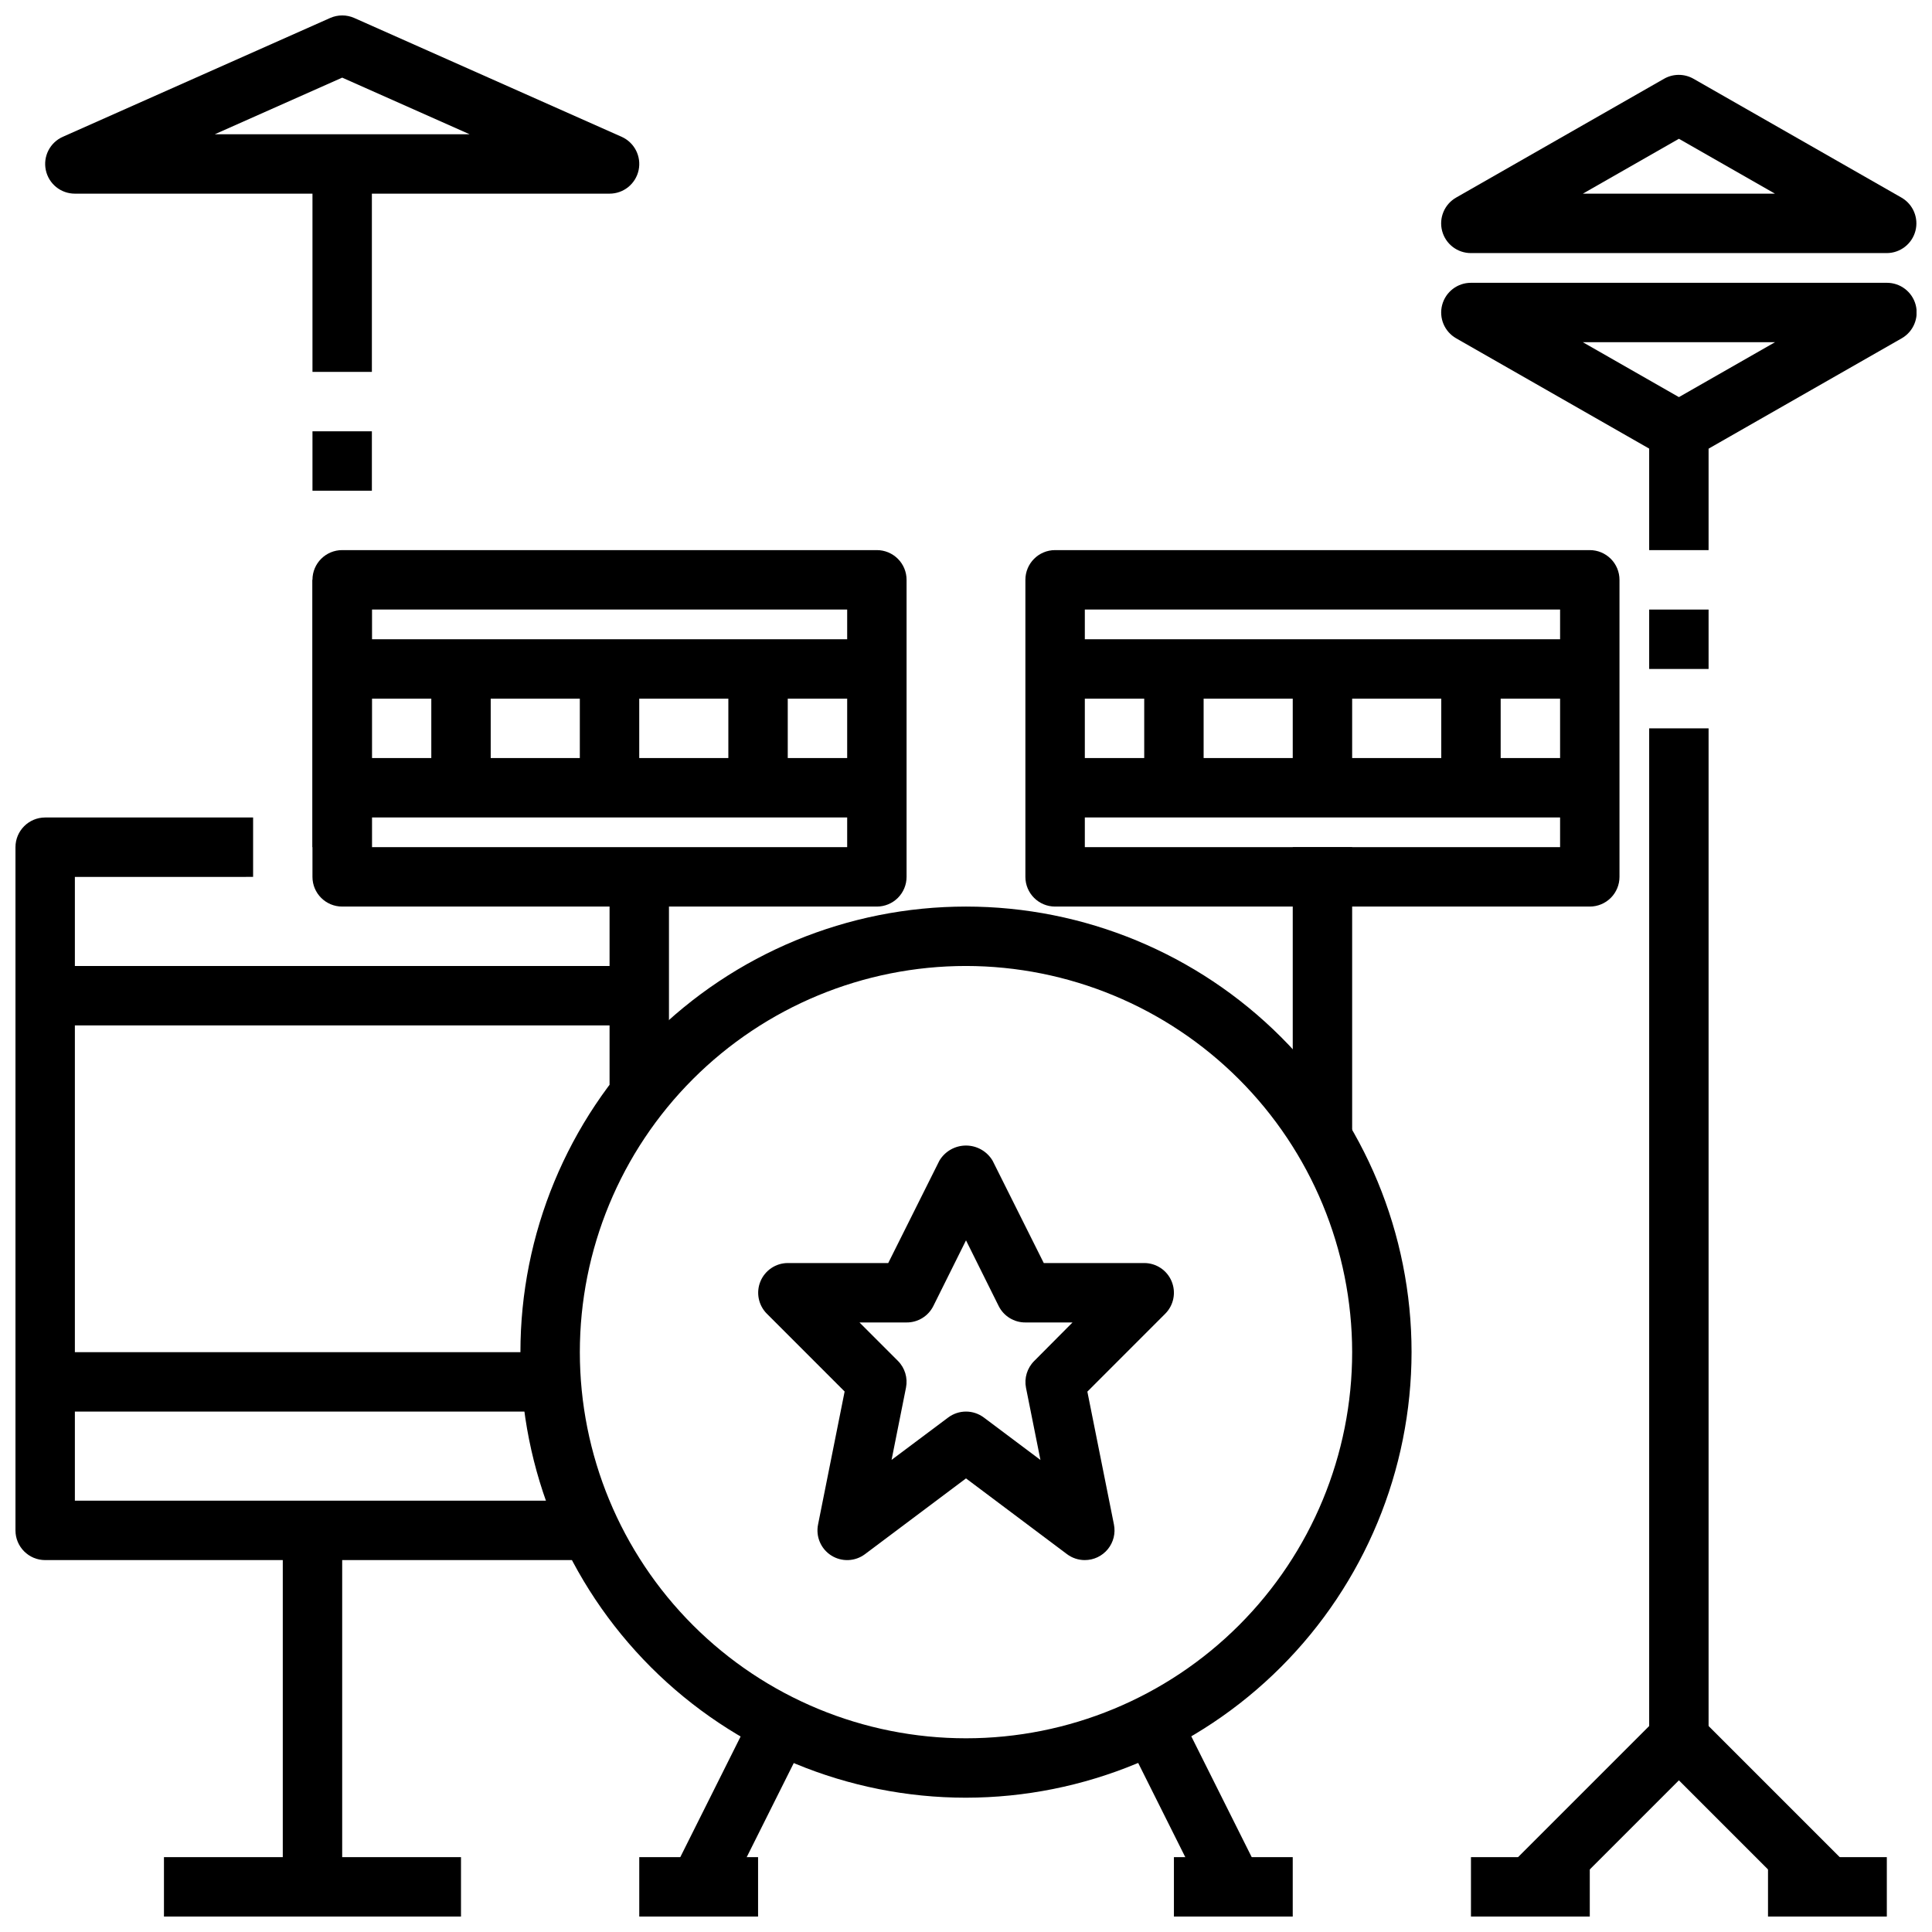
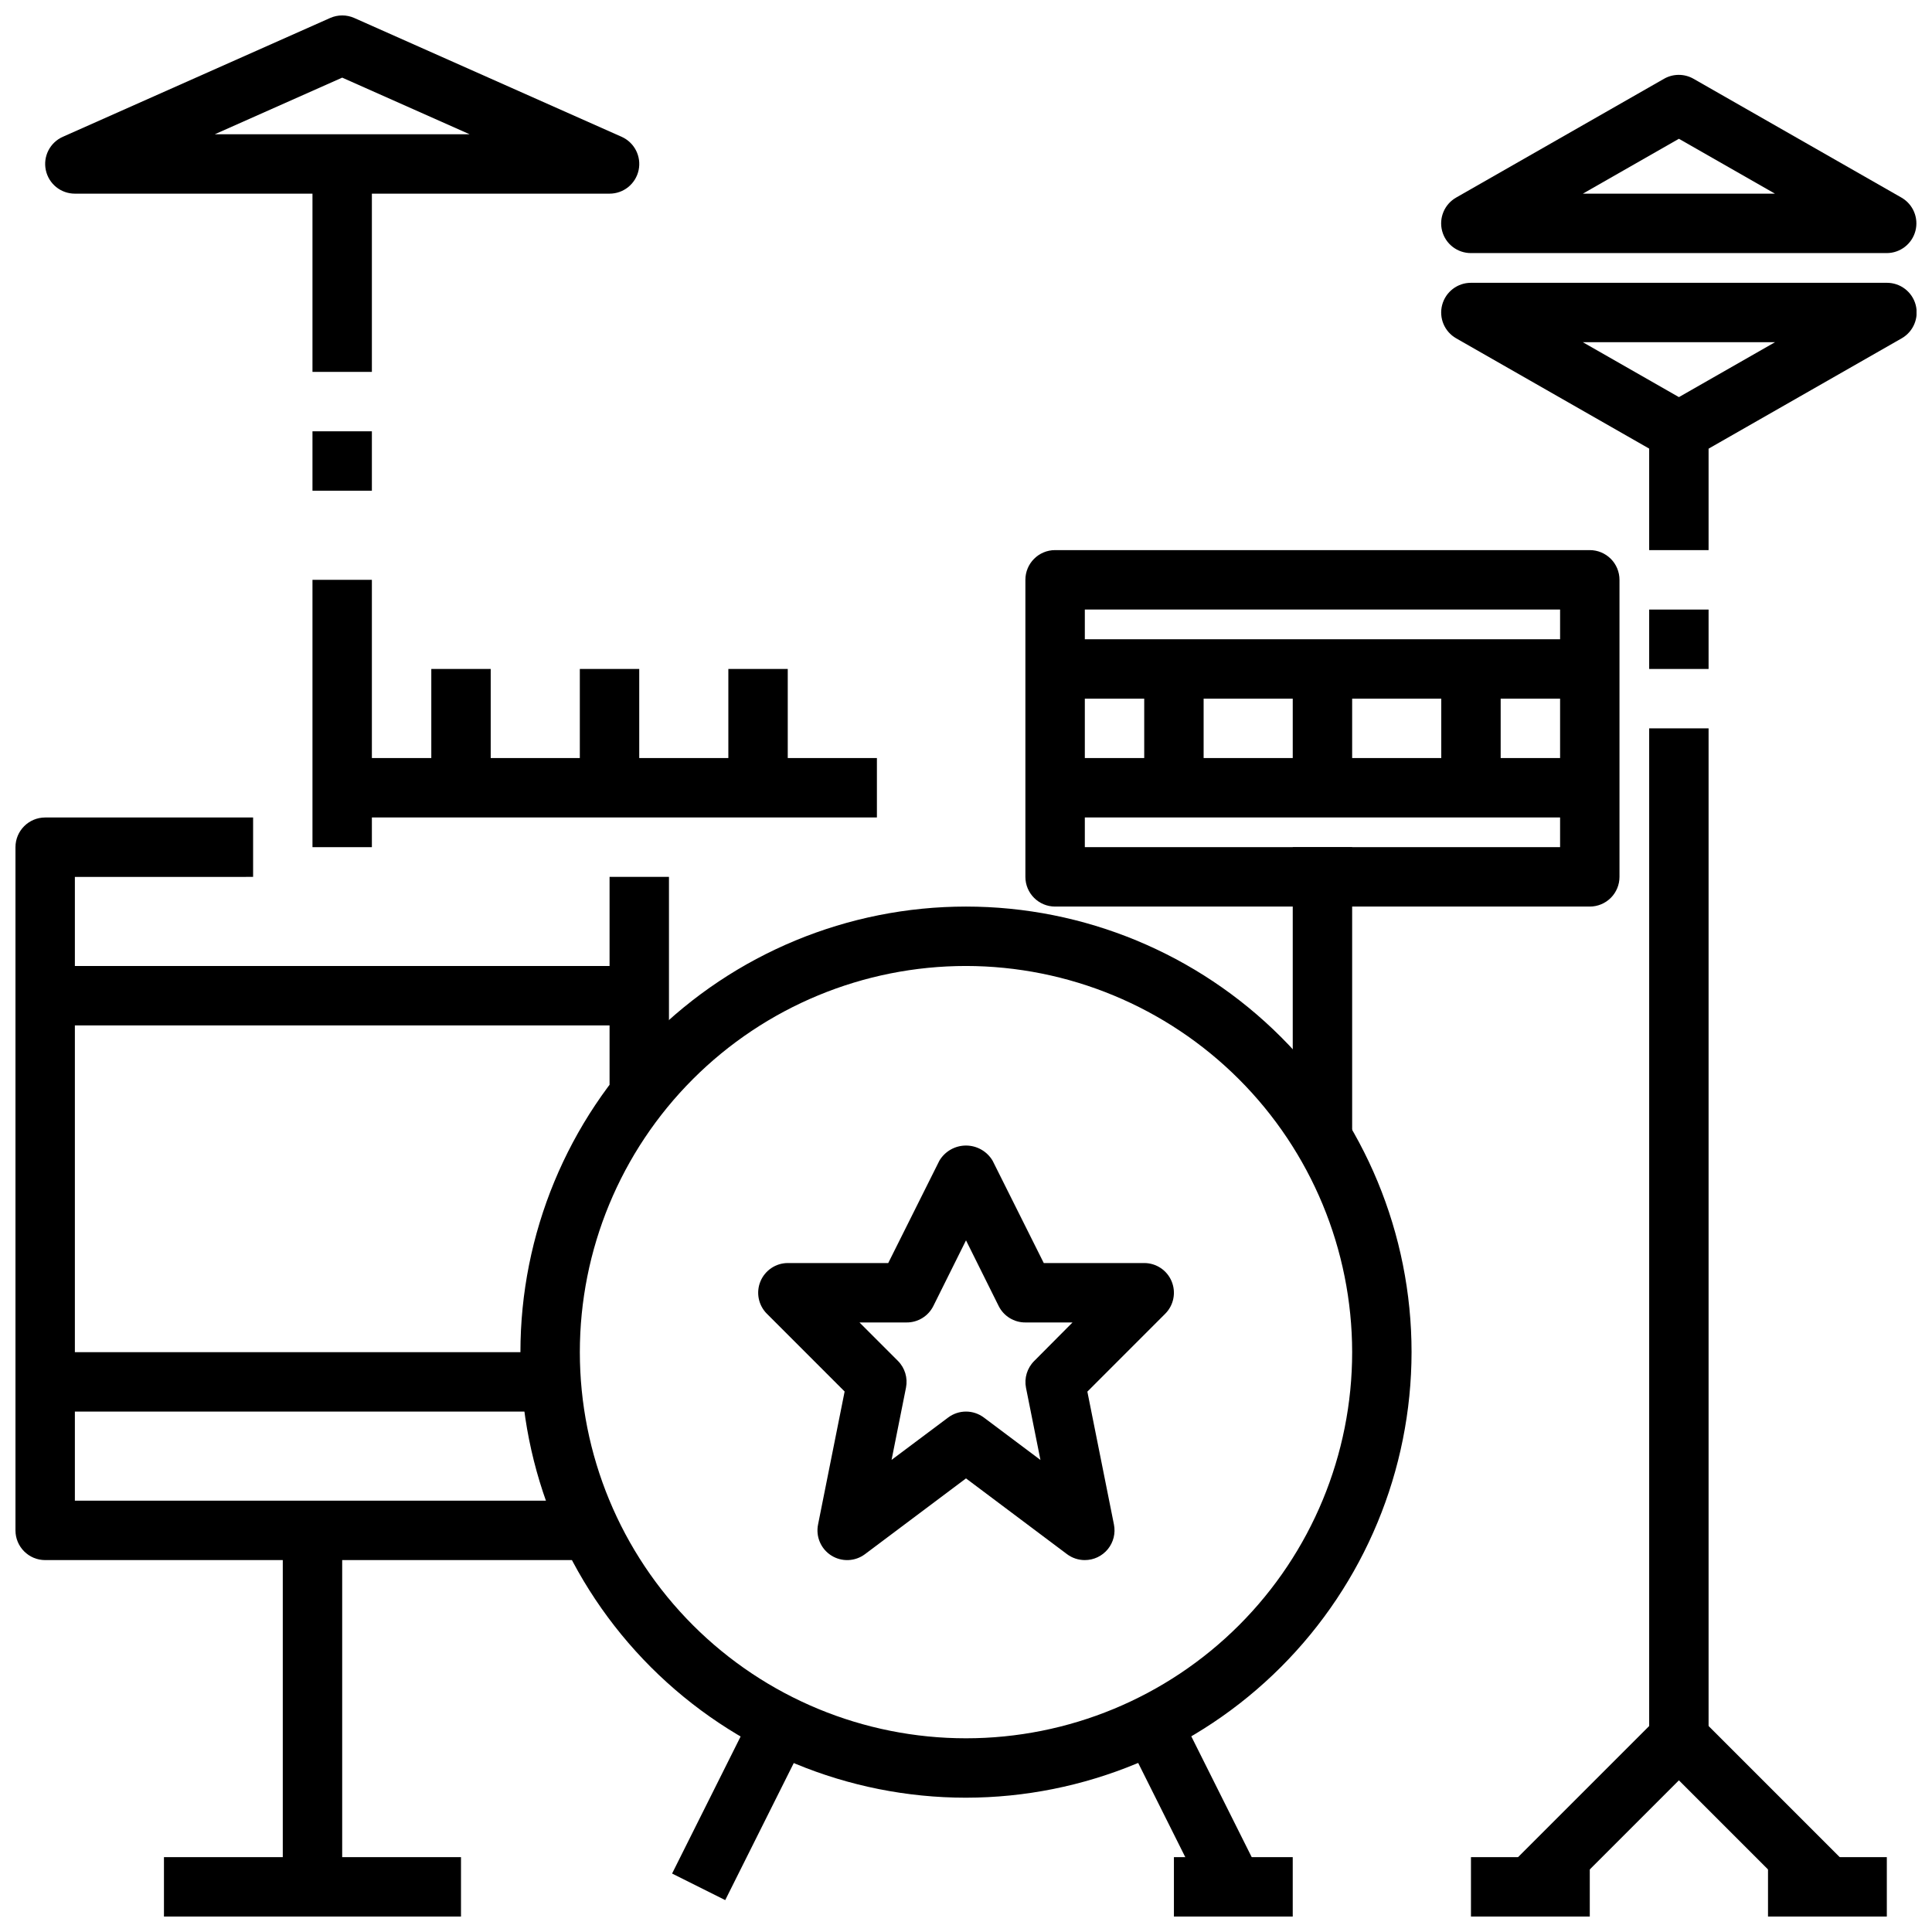
<svg xmlns="http://www.w3.org/2000/svg" width="800px" height="800px" version="1.1" viewBox="144 144 512 512">
  <defs>
    <clipPath id="i">
      <path d="m455 636h32v15.902h-32z" />
    </clipPath>
    <clipPath id="h">
-       <path d="m313 636h32v15.902h-32z" />
-     </clipPath>
+       </clipPath>
    <clipPath id="g">
      <path d="m525 218h126.9v49h-126.9z" />
    </clipPath>
    <clipPath id="f">
      <path d="m525 163h126.9v49h-126.9z" />
    </clipPath>
    <clipPath id="e">
      <path d="m533 636h33v15.902h-33z" />
    </clipPath>
    <clipPath id="d">
      <path d="m612 636h33v15.902h-33z" />
    </clipPath>
    <clipPath id="c">
      <path d="m148.09 360h157.91v198h-157.91z" />
    </clipPath>
    <clipPath id="b">
      <path d="m187 636h80v15.902h-80z" />
    </clipPath>
    <clipPath id="a">
      <path d="m155 148.09h159v47.906h-159z" />
    </clipPath>
  </defs>
  <path d="m431.49 557.44c-1.703 0-3.363-0.551-4.727-1.574l-26.762-20.074-26.766 20.074c-2.617 1.965-6.172 2.106-8.938 0.355-2.762-1.746-4.156-5.023-3.5-8.227l7.039-35.227-20.633-20.641h-0.004c-2.227-2.254-2.887-5.625-1.672-8.551 1.219-2.93 4.07-4.844 7.238-4.856h26.625l13.562-27.137c1.48-2.481 4.156-4 7.047-4 2.887 0 5.562 1.52 7.043 4l13.566 27.137h26.621c3.184 0 6.055 1.918 7.269 4.859 1.219 2.941 0.547 6.328-1.703 8.578l-20.633 20.641 7.039 35.195c0.473 2.316-0.121 4.723-1.617 6.555-1.496 1.832-3.734 2.894-6.098 2.891zm-31.488-39.359c1.703 0 3.359 0.555 4.723 1.574l15.004 11.25-3.828-19.121c-0.508-2.57 0.301-5.227 2.152-7.086l10.176-10.234h-12.484c-2.996 0.02-5.746-1.668-7.086-4.352l-8.656-17.406-8.66 17.406c-1.34 2.684-4.086 4.371-7.086 4.352h-12.484l10.18 10.18c1.852 1.855 2.656 4.512 2.148 7.086l-3.824 19.152 15-11.227c1.363-1.02 3.023-1.574 4.727-1.574z" />
  <path d="m322.11 640.51 23.617-47.23 14.082 7.039-23.617 47.23z" />
  <path d="m440.19 600.32 14.082-7.039 23.617 47.23-14.082 7.039z" />
  <g clip-path="url(#i)">
    <path d="m455.1 636.16h31.488v15.742h-31.488z" />
  </g>
  <g clip-path="url(#h)">
    <path d="m313.41 636.16h31.488v15.742h-31.488z" />
  </g>
  <g clip-path="url(#g)">
    <path d="m588.93 266.18c-1.379 0.004-2.738-0.355-3.934-1.039l-55.105-31.488c-3.102-1.777-4.621-5.418-3.695-8.871 0.926-3.449 4.059-5.848 7.633-5.836h110.21c3.574-0.012 6.707 2.387 7.633 5.836 0.922 3.453-0.594 7.094-3.695 8.871l-55.105 31.488c-1.199 0.684-2.555 1.043-3.938 1.039zm-25.457-31.488 25.457 14.547 25.461-14.547z" />
  </g>
  <g clip-path="url(#f)">
    <path d="m644.03 211.07h-110.21c-3.574 0.012-6.707-2.383-7.633-5.836-0.926-3.453 0.594-7.094 3.695-8.871l55.105-31.488c2.418-1.379 5.387-1.379 7.809 0l55.105 31.488h-0.004c3.094 1.77 4.613 5.394 3.707 8.84-0.91 3.445-4.016 5.852-7.578 5.867zm-80.562-15.746h50.918l-25.461-14.547z" />
  </g>
  <path d="m581.05 337.02h15.742v267.65h-15.742z" />
  <path d="m581.05 305.54h15.742v15.742h-15.742z" />
  <path d="m581.05 258.3h15.742v31.488h-15.742z" />
  <path d="m400 620.41c-31.316 0-61.352-12.441-83.496-34.582-22.145-22.145-34.586-52.18-34.586-83.496 0-31.316 12.441-61.352 34.586-83.496 22.145-22.145 52.18-34.586 83.496-34.586s61.348 12.441 83.492 34.586c22.145 22.145 34.586 52.18 34.586 83.496-0.035 31.305-12.488 61.32-34.625 83.457s-52.148 34.586-83.453 34.621zm0-220.42v0.004c-27.145 0-53.172 10.781-72.363 29.973-19.191 19.191-29.973 45.223-29.973 72.363 0 27.141 10.781 53.168 29.973 72.363 19.191 19.191 45.219 29.973 72.363 29.973 27.141 0 53.168-10.781 72.359-29.973 19.195-19.195 29.977-45.223 29.977-72.363-0.031-27.133-10.824-53.145-30.008-72.328-19.188-19.188-45.199-29.977-72.328-30.008z" />
  <path d="m622.72 649.6-33.797-33.797-33.793 33.793-11.133-11.133 39.359-39.359 0.004 0.004c3.074-3.074 8.055-3.074 11.129 0l39.359 39.359z" />
  <g clip-path="url(#e)">
    <path d="m533.82 636.16h31.488v15.742h-31.488z" />
  </g>
  <g clip-path="url(#d)">
    <path d="m612.54 636.16h31.488v15.742h-31.488z" />
  </g>
  <g clip-path="url(#c)">
    <path d="m305.54 557.44h-149.57c-4.348 0-7.871-3.523-7.871-7.871v-181.05c0-4.348 3.523-7.875 7.871-7.875h55.105v15.742l-47.234 0.004v165.31h141.7z" />
  </g>
  <path d="m305.54 376.38h15.742v55.105h-15.742z" />
  <path d="m155.96 400h157.44v15.742h-157.44z" />
  <path d="m155.96 502.34h133.82v15.742h-133.82z" />
  <path d="m218.94 549.57h15.742v94.465h-15.742z" />
  <g clip-path="url(#b)">
    <path d="m187.45 636.16h78.719v15.742h-78.719z" />
  </g>
  <path d="m486.59 368.51h15.742v78.719h-15.742z" />
  <path d="m565.31 384.25h-141.7c-4.348 0-7.871-3.523-7.871-7.871v-78.719c0-4.348 3.523-7.875 7.871-7.875h141.7c2.086 0 4.09 0.832 5.566 2.309 1.477 1.473 2.305 3.477 2.305 5.566v78.719c0 2.086-0.828 4.09-2.305 5.566-1.477 1.477-3.481 2.305-5.566 2.305zm-133.82-15.742h125.95v-62.977h-125.95z" />
-   <path d="m376.38 384.25h-141.7c-4.348 0-7.875-3.523-7.875-7.871v-78.719c0-4.348 3.527-7.875 7.875-7.875h141.7c2.086 0 4.09 0.832 5.566 2.309 1.477 1.473 2.305 3.477 2.305 5.566v78.719c0 2.086-0.828 4.09-2.305 5.566-1.477 1.477-3.481 2.305-5.566 2.305zm-133.82-15.742h125.95v-62.977h-125.95z" />
  <path d="m423.61 344.89h141.7v15.742h-141.7z" />
  <path d="m423.61 313.41h141.7v15.742h-141.7z" />
  <path d="m234.69 344.89h141.7v15.742h-141.7z" />
-   <path d="m234.69 313.41h141.7v15.742h-141.7z" />
  <g clip-path="url(#a)">
    <path d="m305.54 195.32h-141.7c-3.719 0.004-6.93-2.598-7.699-6.238-0.773-3.637 1.105-7.316 4.504-8.828l70.848-31.488c2.035-0.902 4.359-0.902 6.394 0l70.848 31.488c3.398 1.512 5.277 5.191 4.508 8.828-0.773 3.641-3.984 6.242-7.703 6.238zm-104.61-15.742h67.512l-33.754-15.004z" />
  </g>
  <path d="m226.81 297.66h15.742v70.848h-15.742z" />
  <path d="m226.81 258.3h15.742v15.742h-15.742z" />
  <path d="m226.81 187.45h15.742v55.105h-15.742z" />
  <path d="m447.23 321.28h15.742v31.488h-15.742z" />
  <path d="m525.95 321.28h15.742v31.488h-15.742z" />
  <path d="m486.59 321.28h15.742v31.488h-15.742z" />
  <path d="m258.3 321.28h15.742v31.488h-15.742z" />
  <path d="m337.02 321.28h15.742v31.488h-15.742z" />
  <path d="m297.66 321.28h15.742v31.488h-15.742z" />
</svg>